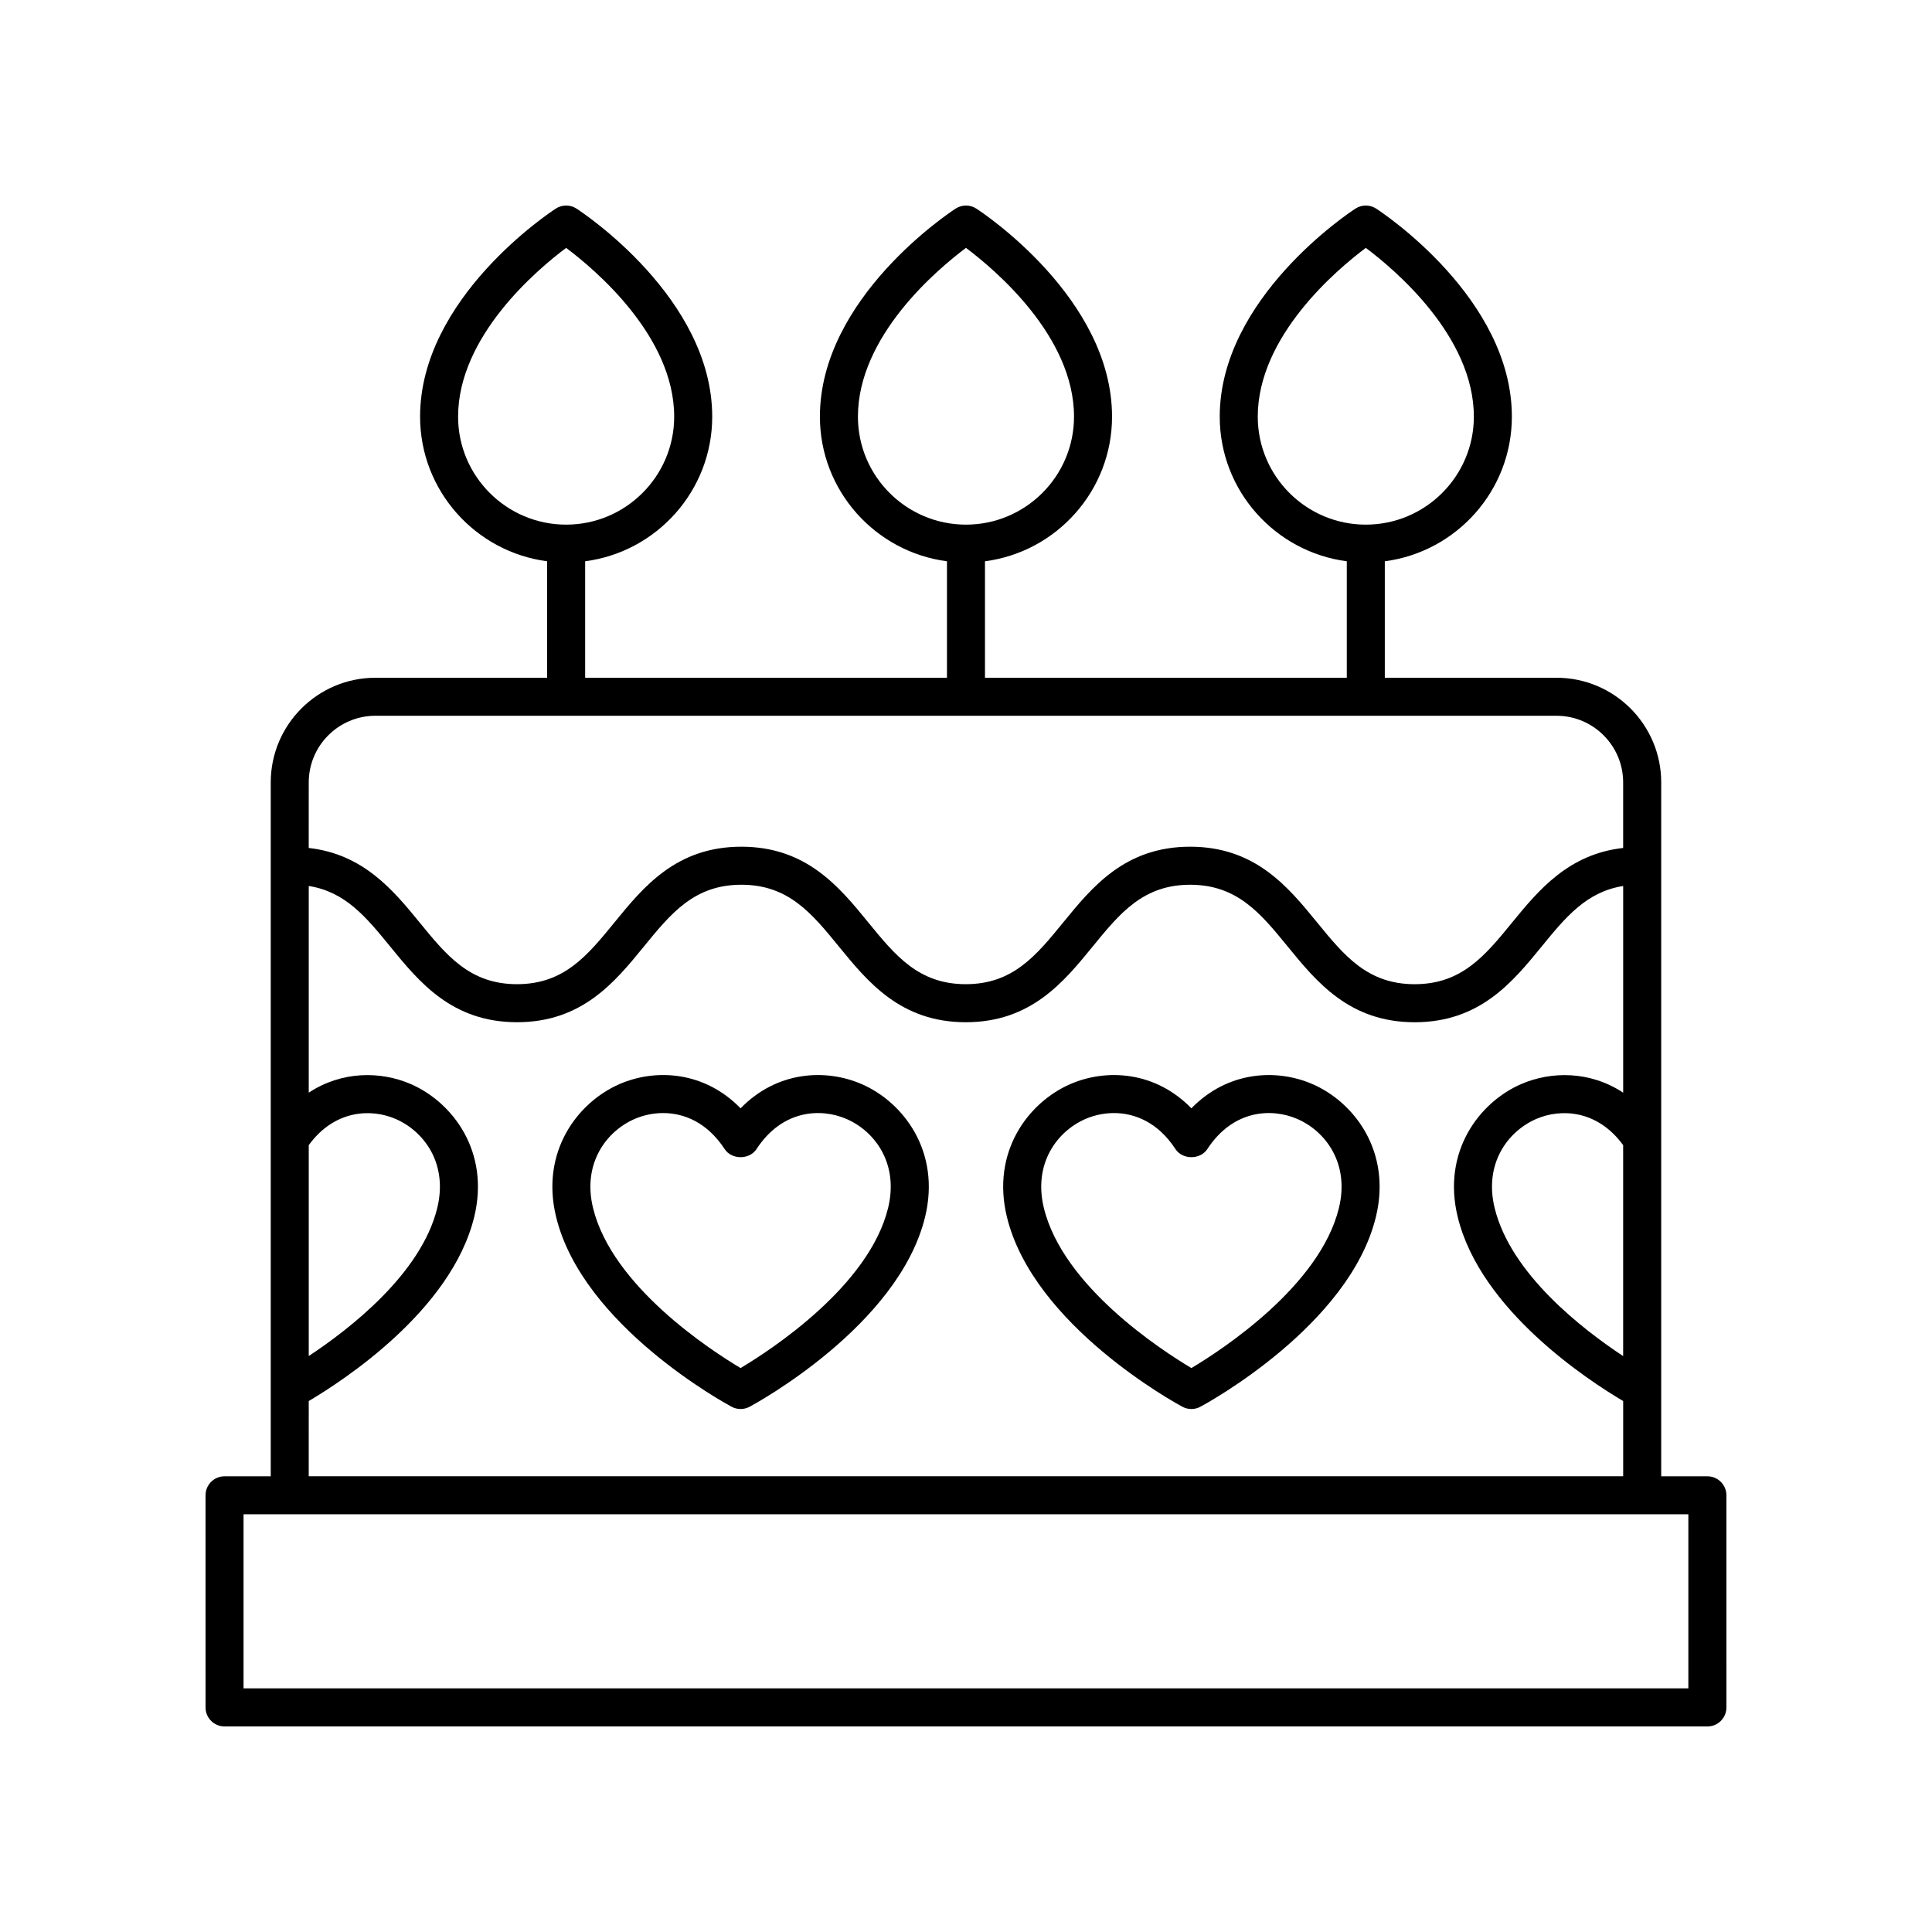
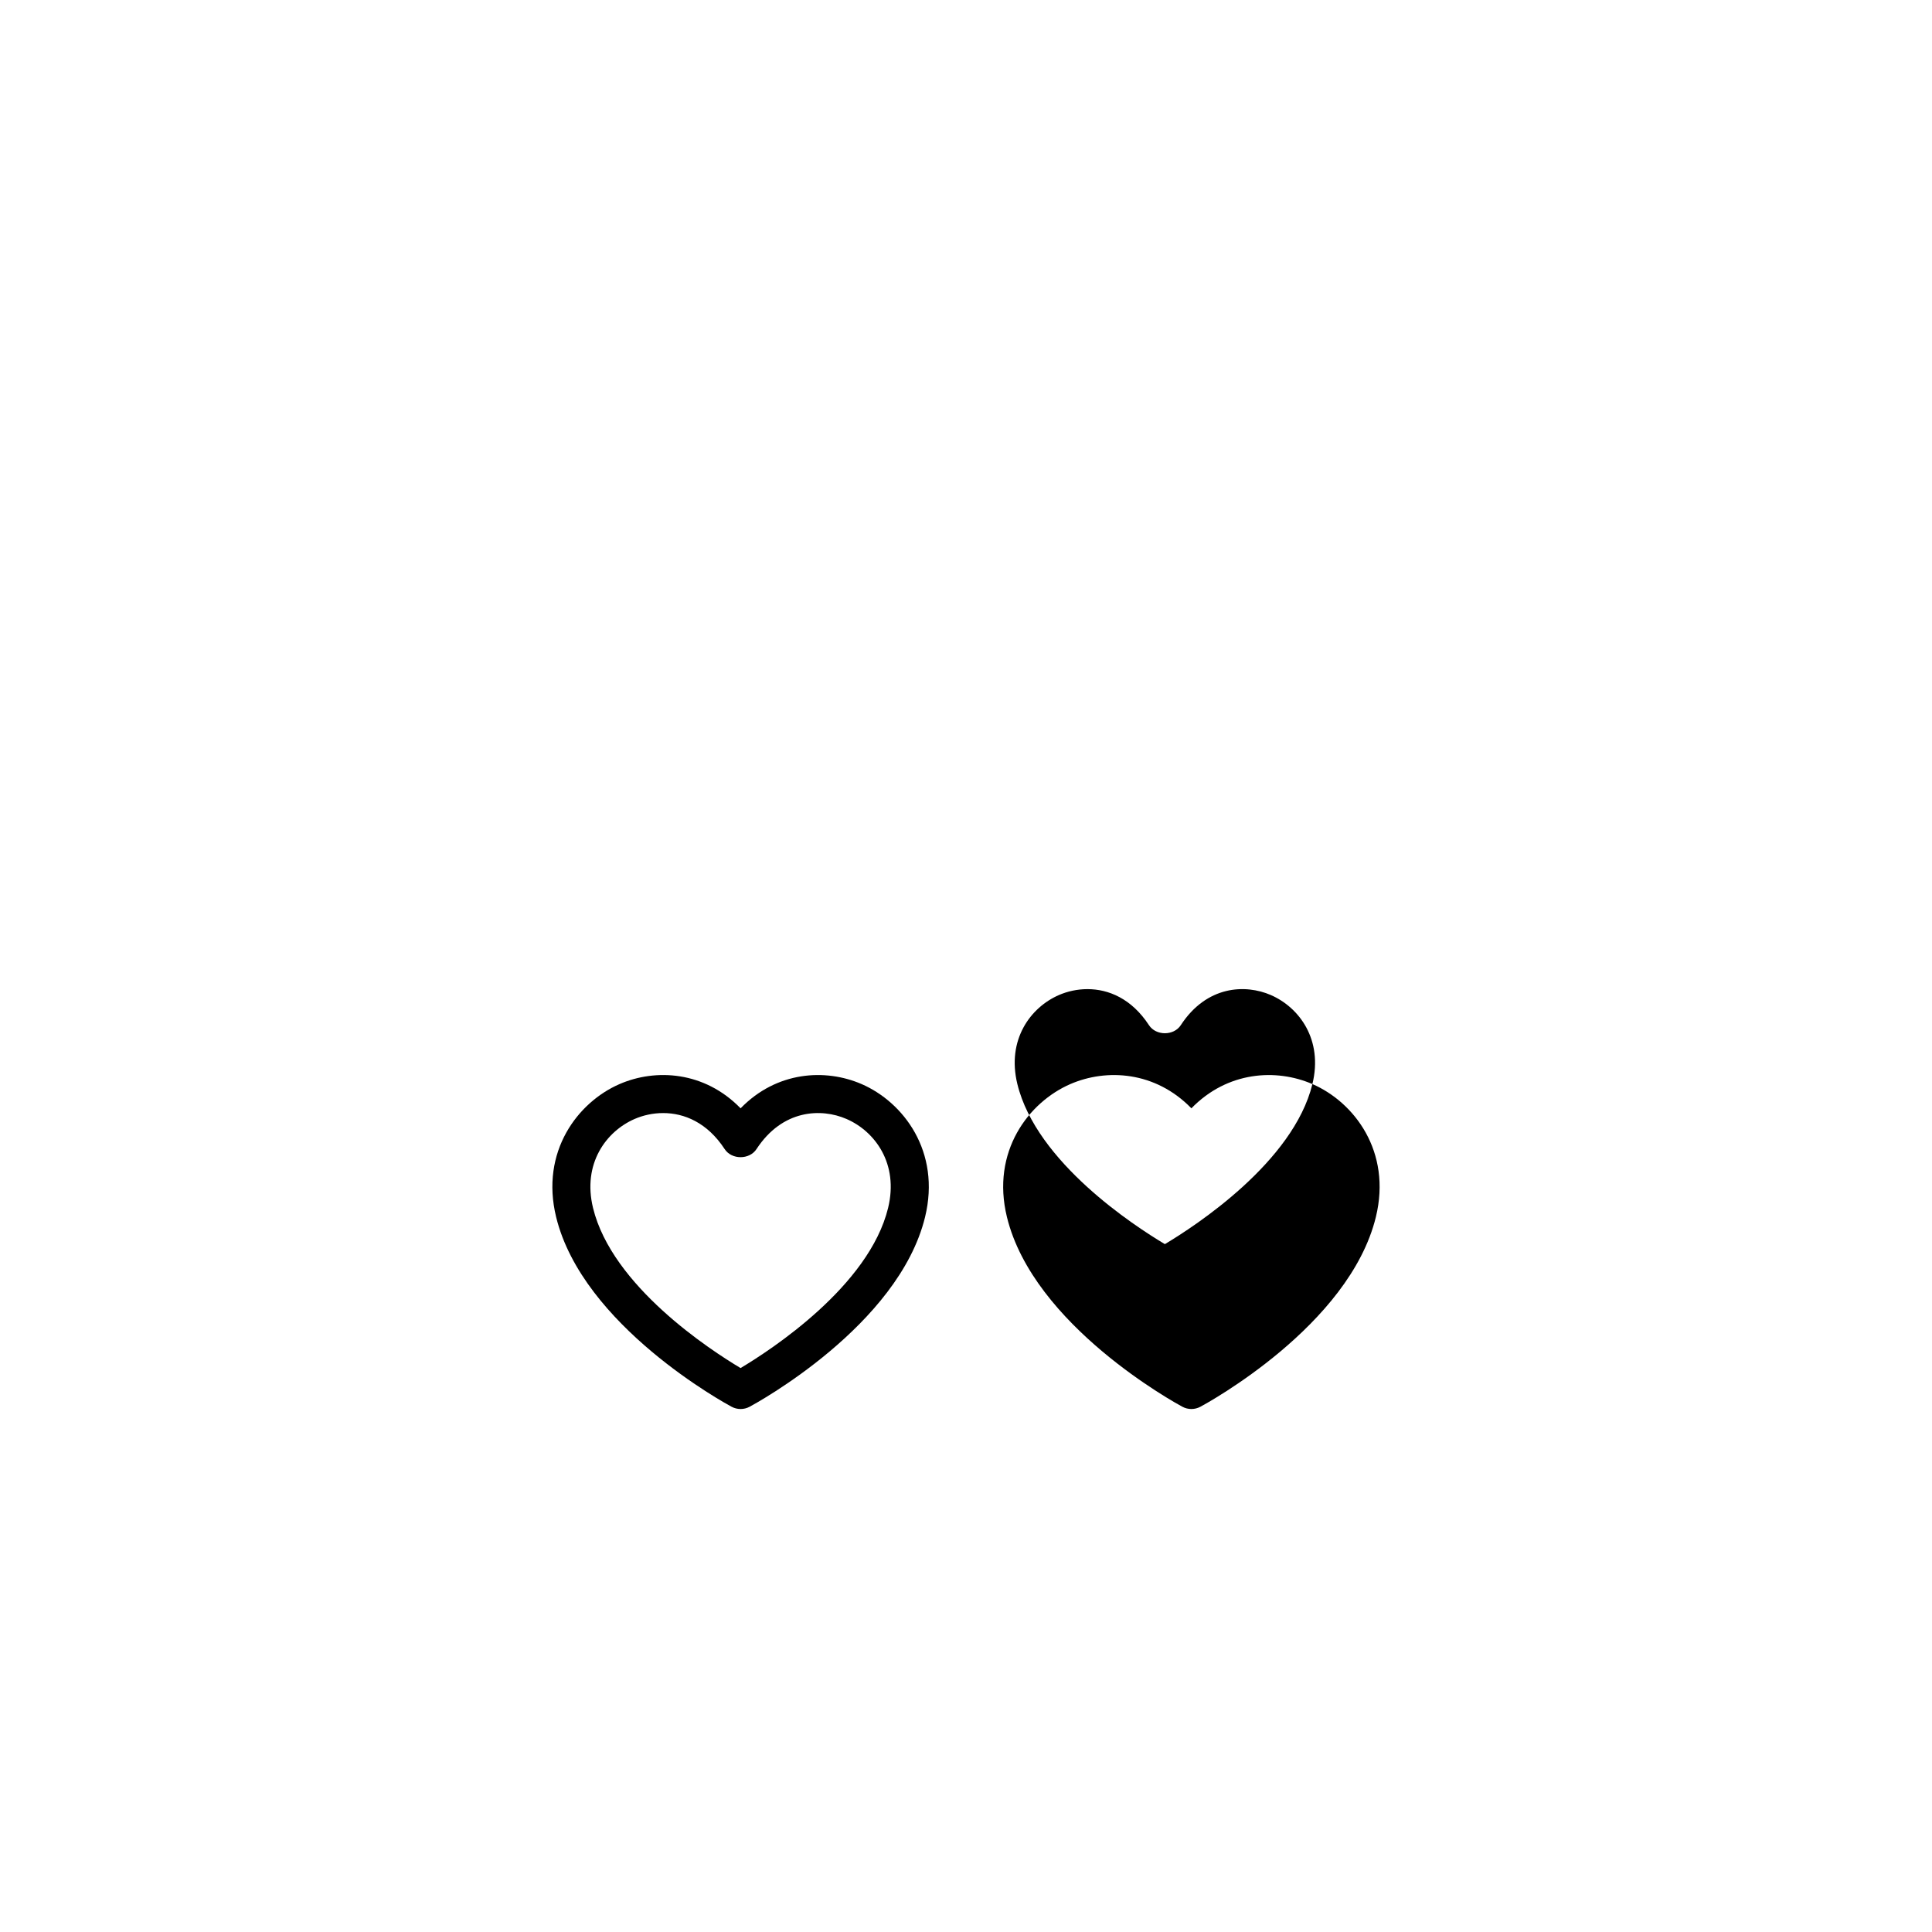
<svg xmlns="http://www.w3.org/2000/svg" fill="#000000" width="800px" height="800px" version="1.1" viewBox="144 144 512 512">
  <g>
-     <path d="m596.48 535.23h-12.242v-183.88c0-15.297-12.441-27.738-27.738-27.738h-45.512v-30.867c18.965-2.481 33.672-18.703 33.672-38.324 0-31.453-34.5-54.188-35.969-55.141-1.668-1.082-3.812-1.082-5.481 0-1.469 0.953-35.969 23.684-35.969 55.141 0 19.621 14.703 35.844 33.672 38.324v30.867h-95.883v-30.867c18.965-2.481 33.672-18.703 33.672-38.324 0-31.453-34.5-54.188-35.969-55.141-1.668-1.082-3.812-1.082-5.481 0-1.469 0.953-35.969 23.684-35.969 55.141 0 19.621 14.703 35.844 33.672 38.324v30.867h-95.883v-30.867c18.965-2.481 33.672-18.703 33.672-38.324 0-31.453-34.5-54.188-35.969-55.141-1.668-1.082-3.812-1.082-5.481 0-1.469 0.953-35.969 23.684-35.969 55.141 0 19.621 14.703 35.844 33.672 38.324v30.867h-45.512c-15.293 0-27.738 12.441-27.738 27.738v183.88l-12.242 0.004c-2.781 0-5.039 2.254-5.039 5.039l0.004 56.211c0 2.781 2.254 5.039 5.039 5.039h392.97c2.781 0 5.039-2.254 5.039-5.039l-0.004-56.215c0-2.781-2.258-5.035-5.039-5.035zm-119.16-280.81c0-21.332 20.98-39 28.633-44.73 7.648 5.731 28.633 23.398 28.633 44.73 0 15.777-12.844 28.613-28.633 28.613-15.789 0.004-28.633-12.832-28.633-28.613zm-105.96 0c0-21.332 20.98-39 28.633-44.73 7.648 5.731 28.633 23.398 28.633 44.73 0 15.777-12.844 28.613-28.633 28.613-15.789 0.004-28.633-12.832-28.633-28.613zm-105.96 0c0-21.332 20.98-39 28.633-44.73 7.648 5.731 28.633 23.398 28.633 44.73 0 15.777-12.844 28.613-28.633 28.613-15.789 0.004-28.633-12.832-28.633-28.613zm-39.578 96.93c0-9.738 7.922-17.664 17.66-17.664h313.01c9.738 0 17.66 7.922 17.66 17.664v17.367c-14.449 1.613-22.395 11.148-29.406 19.738-7.172 8.781-13.363 16.367-25.848 16.367s-18.676-7.586-25.848-16.367c-7.68-9.406-16.387-20.07-33.652-20.07-17.258 0-25.957 10.664-33.633 20.07-7.164 8.781-13.352 16.363-25.824 16.363-12.477 0-18.668-7.586-25.832-16.363-7.68-9.406-16.383-20.07-33.645-20.07-17.254 0-25.957 10.664-33.629 20.07-7.164 8.781-13.352 16.363-25.824 16.363-12.469 0-18.652-7.586-25.816-16.363-7.004-8.586-14.941-18.121-29.379-19.738zm0 96.125c6.863-9.422 16.586-9.734 23.02-6.945 7.562 3.277 13.906 11.848 11.035 23.602-4.258 17.438-23.32 32.141-34.055 39.23zm0 67.809c8.957-5.285 37.789-23.957 43.844-48.762 4.238-17.363-5.746-30.438-16.816-35.238-7.996-3.461-18.285-3.488-27.027 2.281v-54.77c9.723 1.527 15.273 8.312 21.57 16.031 7.676 9.406 16.371 20.07 33.625 20.07s25.957-10.664 33.629-20.07c7.164-8.781 13.352-16.363 25.824-16.363 12.48 0 18.668 7.586 25.836 16.367 7.68 9.406 16.383 20.07 33.641 20.07 17.258 0 25.957-10.664 33.633-20.07 7.164-8.781 13.352-16.363 25.824-16.363 12.484 0 18.676 7.586 25.848 16.367 7.68 9.406 16.387 20.07 33.652 20.07 17.266 0 25.969-10.66 33.652-20.07 6.305-7.723 11.863-14.508 21.602-16.035v54.77c-8.746-5.769-19.035-5.742-27.031-2.277-11.07 4.801-21.055 17.871-16.812 35.234 6.055 24.805 34.887 43.48 43.844 48.762v19.941h-348.34zm348.33-67.809v55.898c-10.73-7.074-29.789-21.762-34.055-39.242-2.871-11.754 3.473-20.324 11.031-23.602 6.445-2.793 16.156-2.473 23.023 6.945zm17.281 143.96h-382.89v-46.137h382.89z" />
    <path d="m372.33 431.29c-9.609-4.164-22.508-3.41-32.066 6.426-9.566-9.836-22.477-10.594-32.07-6.426-11.07 4.801-21.055 17.875-16.812 35.238 7.035 28.82 44.895 49.414 46.504 50.277 0.742 0.398 1.562 0.598 2.383 0.598 0.82 0 1.637-0.199 2.383-0.598 1.609-0.863 39.465-21.457 46.5-50.277 4.234-17.367-5.75-30.441-16.82-35.238zm7.023 32.844c-5.055 20.695-31.031 37.605-39.094 42.414-8.059-4.809-34.043-21.719-39.094-42.414-2.871-11.754 3.473-20.32 11.031-23.602 2.211-0.957 4.805-1.559 7.543-1.559 5.559 0 11.688 2.488 16.305 9.551 1.863 2.852 6.574 2.852 8.434 0 6.887-10.539 17.141-10.895 23.84-7.992 7.562 3.277 13.906 11.848 11.035 23.602z" />
-     <path d="m491.8 431.29c-9.598-4.156-22.504-3.41-32.07 6.426-9.566-9.84-22.473-10.582-32.07-6.426-11.07 4.801-21.055 17.871-16.812 35.234 7.031 28.82 44.895 49.418 46.5 50.281 0.742 0.398 1.562 0.598 2.383 0.598 0.82 0 1.637-0.199 2.383-0.598 1.609-0.863 39.465-21.457 46.504-50.277 4.238-17.367-5.746-30.441-16.816-35.238zm7.027 32.844c-5.055 20.699-31.039 37.609-39.098 42.418-8.055-4.801-34.027-21.672-39.09-42.418-2.871-11.754 3.473-20.324 11.031-23.602 2.211-0.957 4.805-1.559 7.539-1.559 5.559 0 11.688 2.488 16.305 9.551 1.863 2.852 6.574 2.852 8.434 0 6.887-10.543 17.145-10.895 23.844-7.992 7.559 3.277 13.906 11.848 11.035 23.602z" />
+     <path d="m491.8 431.29c-9.598-4.156-22.504-3.41-32.07 6.426-9.566-9.84-22.473-10.582-32.07-6.426-11.07 4.801-21.055 17.871-16.812 35.234 7.031 28.82 44.895 49.418 46.5 50.281 0.742 0.398 1.562 0.598 2.383 0.598 0.82 0 1.637-0.199 2.383-0.598 1.609-0.863 39.465-21.457 46.504-50.277 4.238-17.367-5.746-30.441-16.816-35.238zc-5.055 20.699-31.039 37.609-39.098 42.418-8.055-4.801-34.027-21.672-39.09-42.418-2.871-11.754 3.473-20.324 11.031-23.602 2.211-0.957 4.805-1.559 7.539-1.559 5.559 0 11.688 2.488 16.305 9.551 1.863 2.852 6.574 2.852 8.434 0 6.887-10.543 17.145-10.895 23.844-7.992 7.559 3.277 13.906 11.848 11.035 23.602z" />
  </g>
</svg>